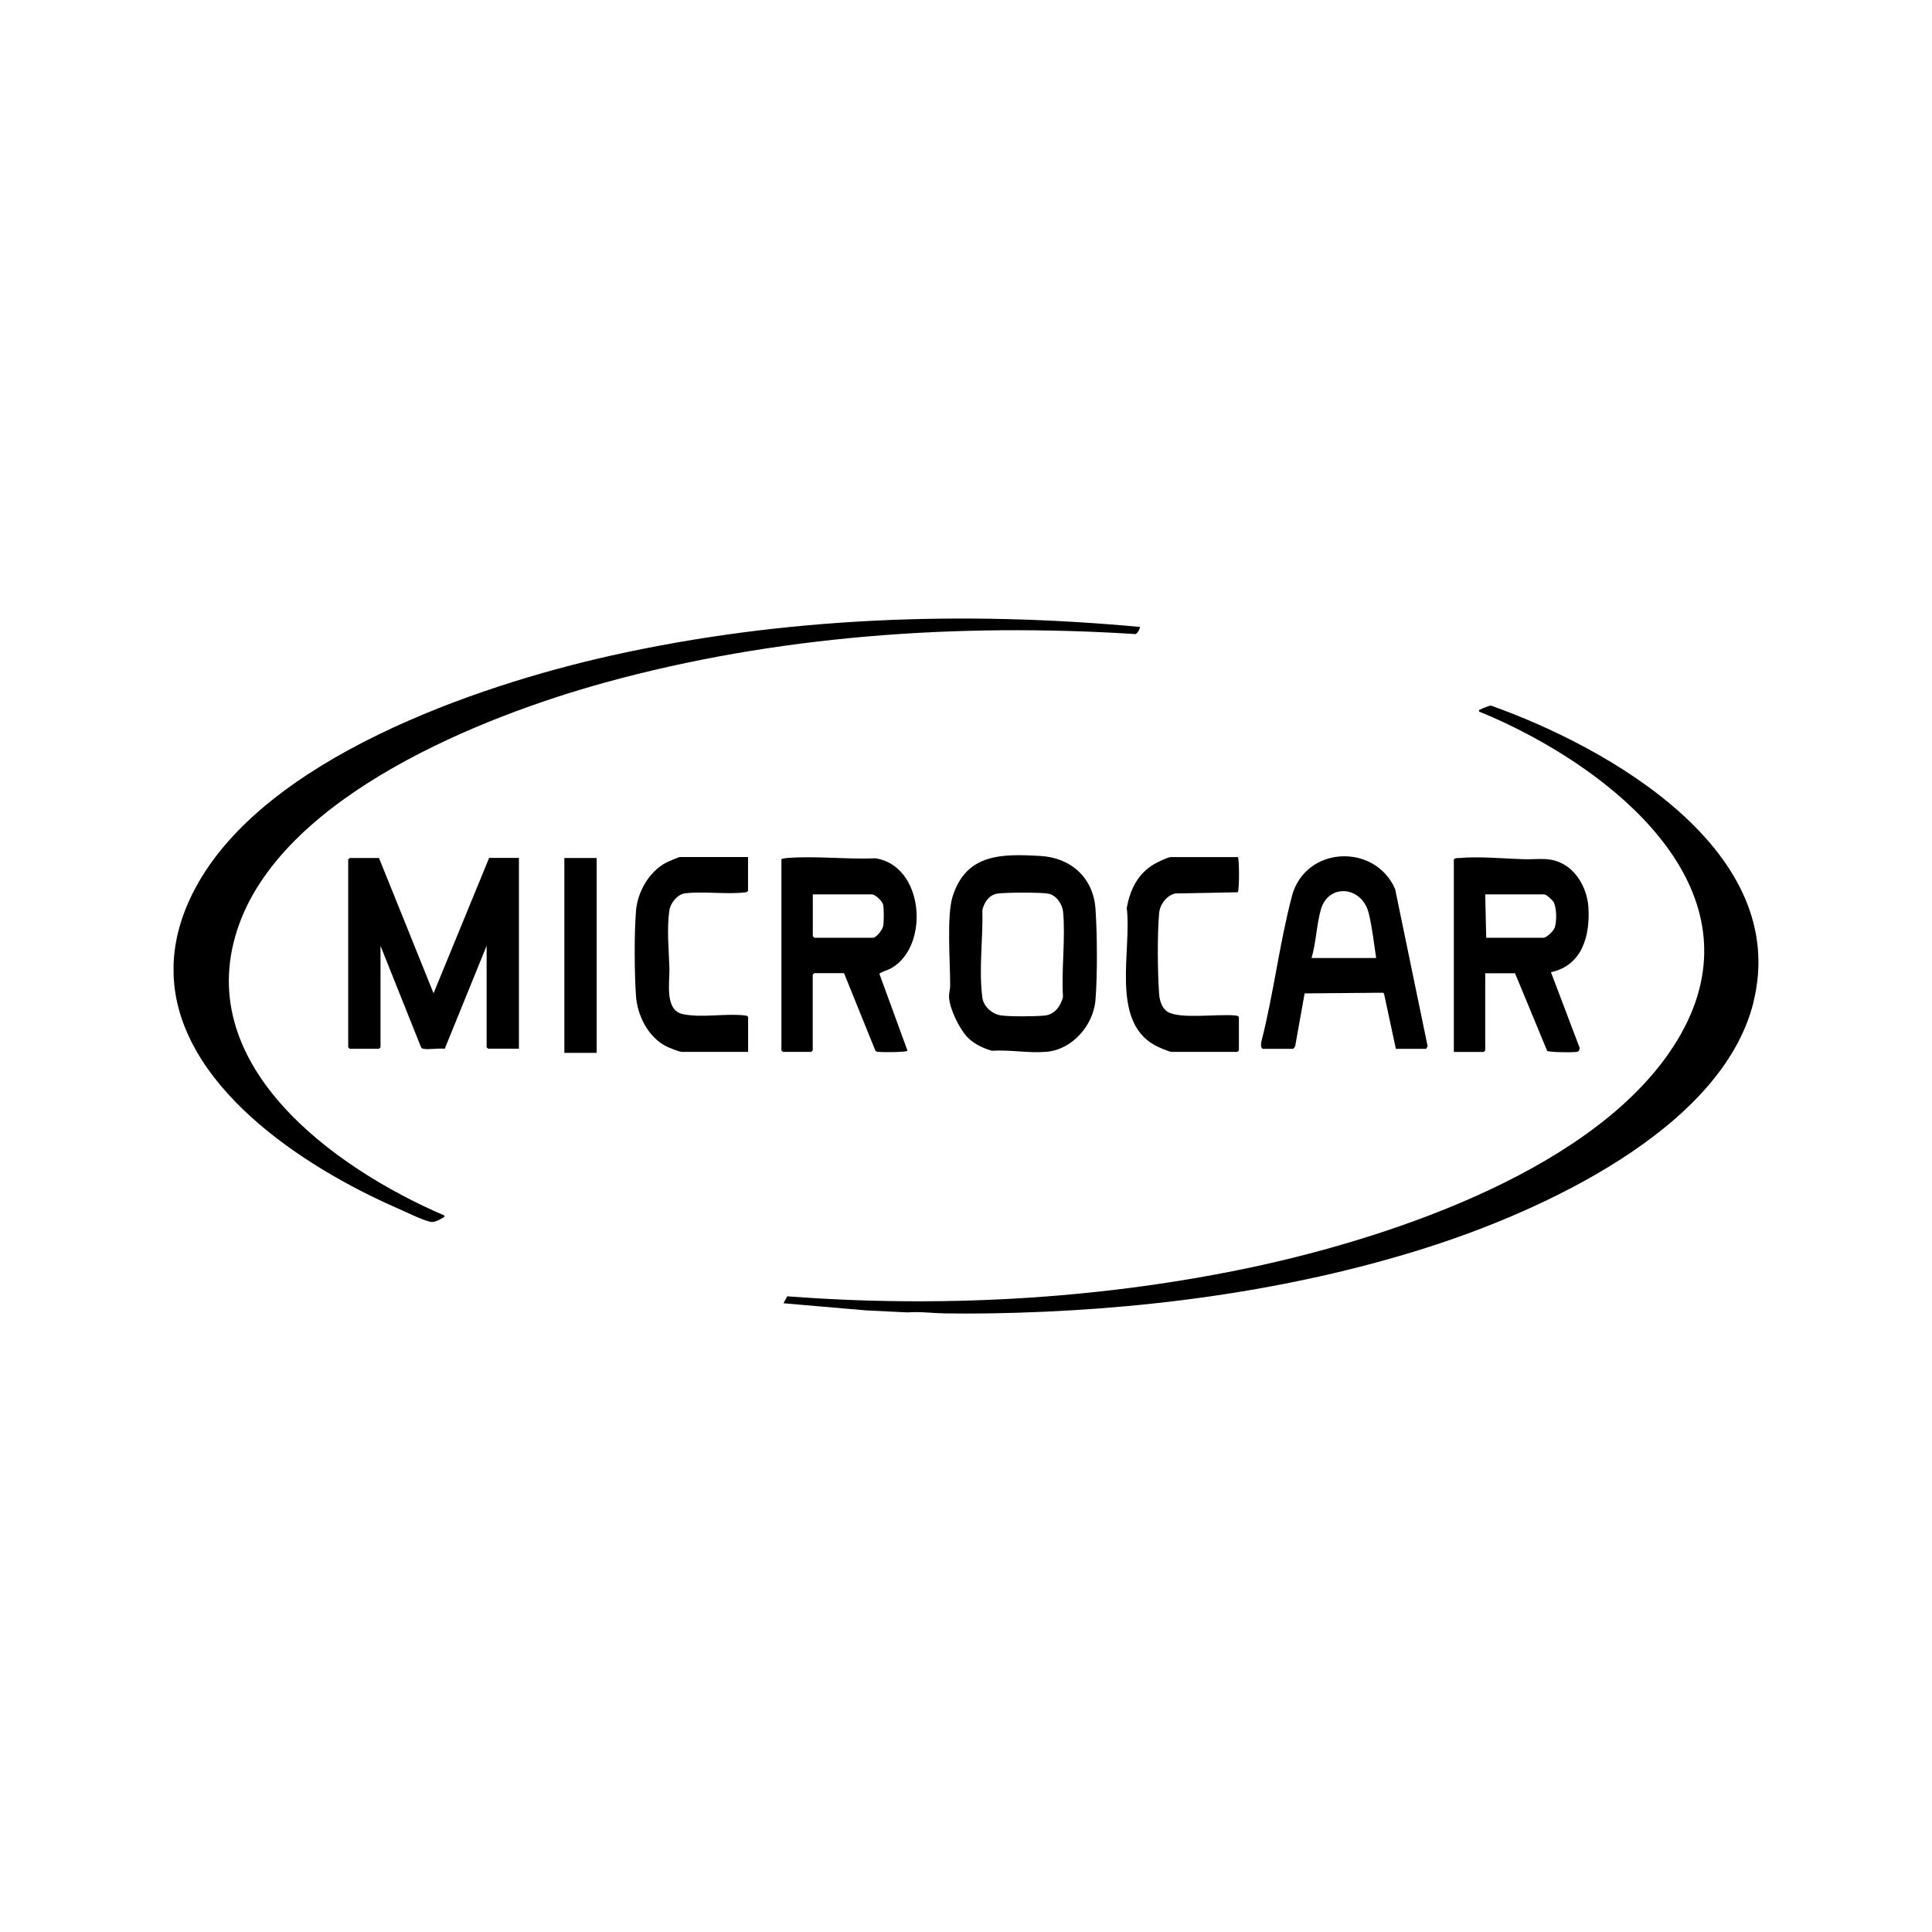
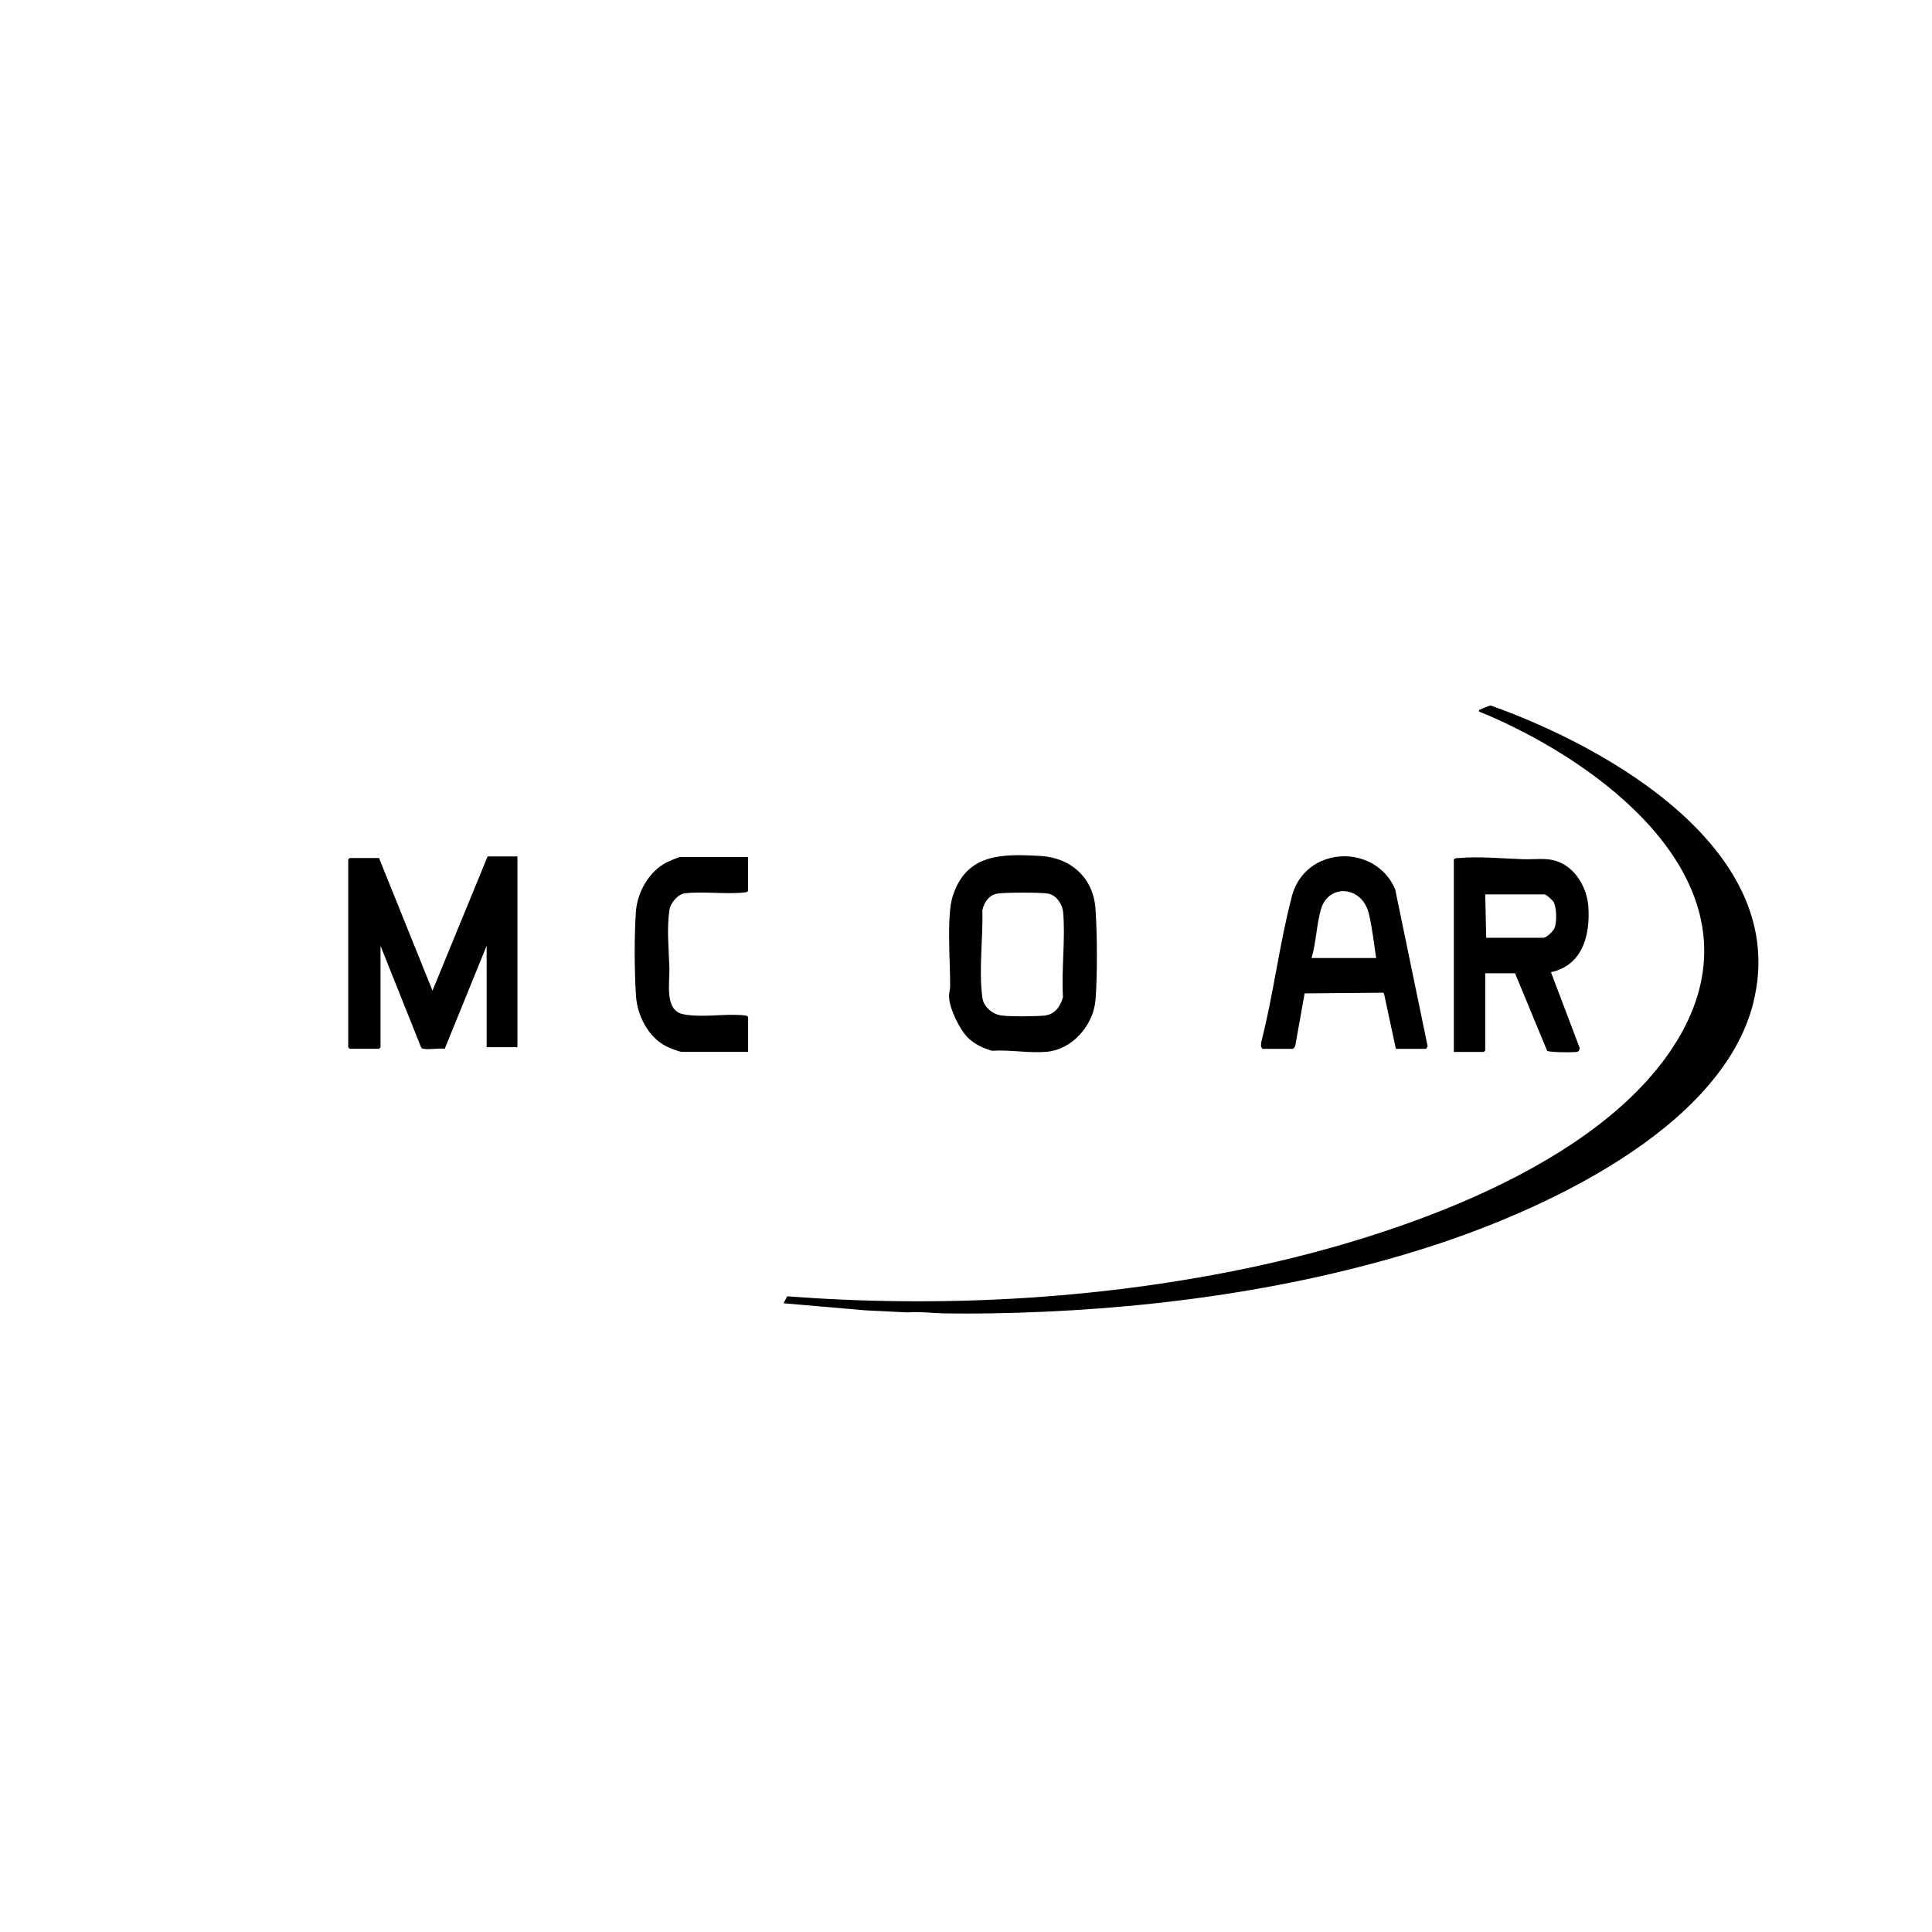
<svg xmlns="http://www.w3.org/2000/svg" id="logos" viewBox="0 0 256 256">
  <path d="M232.33,132.82c5.02-20.06-19.17-33.79-34.79-39.33-.2,0-1.16.4-1.37.51-.15.08-.23,0-.17.3,2.37.94,4.71,2.07,6.96,3.28,15.57,8.39,30.81,23.79,18.17,41.98-11.21,16.12-38.32,24.92-56.81,28.68-19.63,3.99-40.04,5.04-60.01,3.53l-.49.92,10.91.94,5.48.27c1.62-.13,3.33.1,4.89.13,2,.03,4.02.03,6.02,0,19.31-.3,39.31-2.81,57.77-8.66,15.1-4.78,39.22-15.63,43.45-32.54Z" />
-   <path d="M52.75,160.14c1.17.51,3.11,1.48,4.27,1.76.49.12,1.24-.27,1.67-.55.13-.08.24.01.17-.3-14.66-6.29-33.93-20.16-27.13-38.69,6.27-17.09,32.15-27.43,48.37-31.9,22.65-6.25,46.8-7.93,70.21-6.45.38.16.81-.87.73-.94-23.34-2.16-47.21-1.31-70.11,3.81-17.92,4-45.92,13.65-55.06,30.83-1.89,3.55-2.78,6.95-2.87,10.17v1.2c.45,14.54,16.89,25.45,29.75,31.06Z" />
-   <path d="M57.45,131.62l-7.23-17.93h-3.88l-.2.2v24.88l.2.2h3.88l.2-.2v-13.44l5.37,13.43c.07.15.17.19.32.21.8.15,1.97-.12,2.82,0l5.55-13.65v13.44l.2.2h4.08v-25.28h-3.95l-7.36,17.93Z" />
-   <rect x="74.78" y="113.69" width="4.28" height="25.82" />
-   <path d="M116.02,113.73c-3.8.16-7.99-.34-11.75-.04-.26.02-.48.08-.73.14v25.35l.2.2h3.75l.2-.2v-10.03l.2-.2h3.95l4.14,10.24c.15.22.38.18.6.2.47.05,3.54.04,3.67-.16l-3.73-10.21c.47-.33,1.03-.43,1.56-.72,5.15-2.9,4.38-13.57-2.06-14.57ZM117,122.79c-.11.45-.88,1.47-1.34,1.47h-7.76l-.2-.2v-5.55h7.83c.45,0,1.35.87,1.48,1.33.13.51.13,2.43,0,2.95Z" />
+   <path d="M57.45,131.62l-7.23-17.93h-3.88l-.2.2v24.88l.2.2h3.88l.2-.2v-13.44l5.37,13.43c.07.15.17.19.32.21.8.15,1.97-.12,2.82,0l5.55-13.65v13.44h4.08v-25.28h-3.95l-7.36,17.93Z" />
  <path d="M88.29,114.29c-2.27,1.18-3.82,3.89-4.02,6.42-.24,3.08-.21,8.15,0,11.25.18,2.59,1.58,5.39,3.93,6.64.39.21,1.79.78,2.17.78h8.76v-4.62c-.12-.19-.27-.18-.46-.21-2.54-.3-5.56.35-8.14-.16-2.51-.49-1.78-4.17-1.83-6.06-.07-2.53-.37-5.21,0-7.74.14-.93,1.08-2.1,2.06-2.22,2.39-.29,5.5.16,7.9-.12.19-.02.34-.02.46-.21v-4.48h-9.03c-.15,0-1.55.6-1.81.73Z" />
  <path d="M137.87,113.42c-5.11-.29-9.83-.35-11.64,5.36-.82,2.58-.31,8.81-.33,11.84,0,.52-.18.98-.14,1.6.1,1.52,1.39,4.15,2.45,5.24.83.85,2.1,1.47,3.24,1.77,2.39-.15,4.83.34,7.21.14,3.44-.29,6.23-3.53,6.5-6.88.26-3.3.23-8.73,0-12.05-.28-4.12-3.25-6.79-7.29-7.02ZM140.86,132.08c-.32,1.24-1.09,2.36-2.46,2.49-1.28.12-4.51.15-5.75-.02-1.16-.16-2.32-1.16-2.48-2.34-.5-3.75.1-7.83,0-11.61.22-1.02.87-2,1.96-2.19,1.01-.17,5.77-.18,6.76,0,1.08.2,1.88,1.39,1.98,2.44.32,3.57-.24,7.61-.02,11.23Z" />
  <path d="M193.25,113.69c-.23.02-.44-.01-.61.2v25.5h3.96l.2-.2v-10.23h3.95l4.25,10.27c.22.22,3.3.23,3.79.17.4-.05.45-.12.53-.53l-3.81-10.05c4.16-.9,5.2-4.84,4.96-8.63-.14-2.12-1.26-4.44-3.12-5.57-1.88-1.15-3.44-.7-5.52-.77-2.73-.09-5.84-.4-8.57-.15ZM204.63,118.51c.26,0,1.09.76,1.24,1.03.4.75.43,2.62.12,3.41-.17.44-1.05,1.31-1.5,1.31h-7.56l-.13-5.75h7.83Z" />
  <path d="M171.18,118.78c-1.65,6.24-2.43,12.96-4.04,19.23-.04.33-.15.73.17.97h4.01c.08,0,.33-.34.32-.48l1.23-6.87,10.43-.09.1.17,1.56,7.27h4.01l.2-.34-4.31-20.84c-2.67-6.11-11.9-5.75-13.69.97ZM173.79,126.94c.6-2.05.66-4.42,1.24-6.45.99-3.44,5.43-3.14,6.34.54.46,1.87.68,4,.98,5.91h-8.56Z" />
-   <path d="M155.67,118.39l8.33-.16c.24-.15.22-4.54.02-4.66h-8.9c-.36,0-1.78.69-2.16.91-2.19,1.27-3.23,3.41-3.66,5.84.69,5.5-2.18,14.85,3.66,18.15.4.23,1.93.91,2.3.91h8.7l.2-.2v-4.41c-.12-.19-.27-.18-.46-.21-2.13-.25-7.39.53-9-.5-.76-.48-1.05-1.51-1.11-2.36-.21-2.82-.25-7.92,0-10.71.1-1.14.98-2.31,2.09-2.59Z" />
</svg>